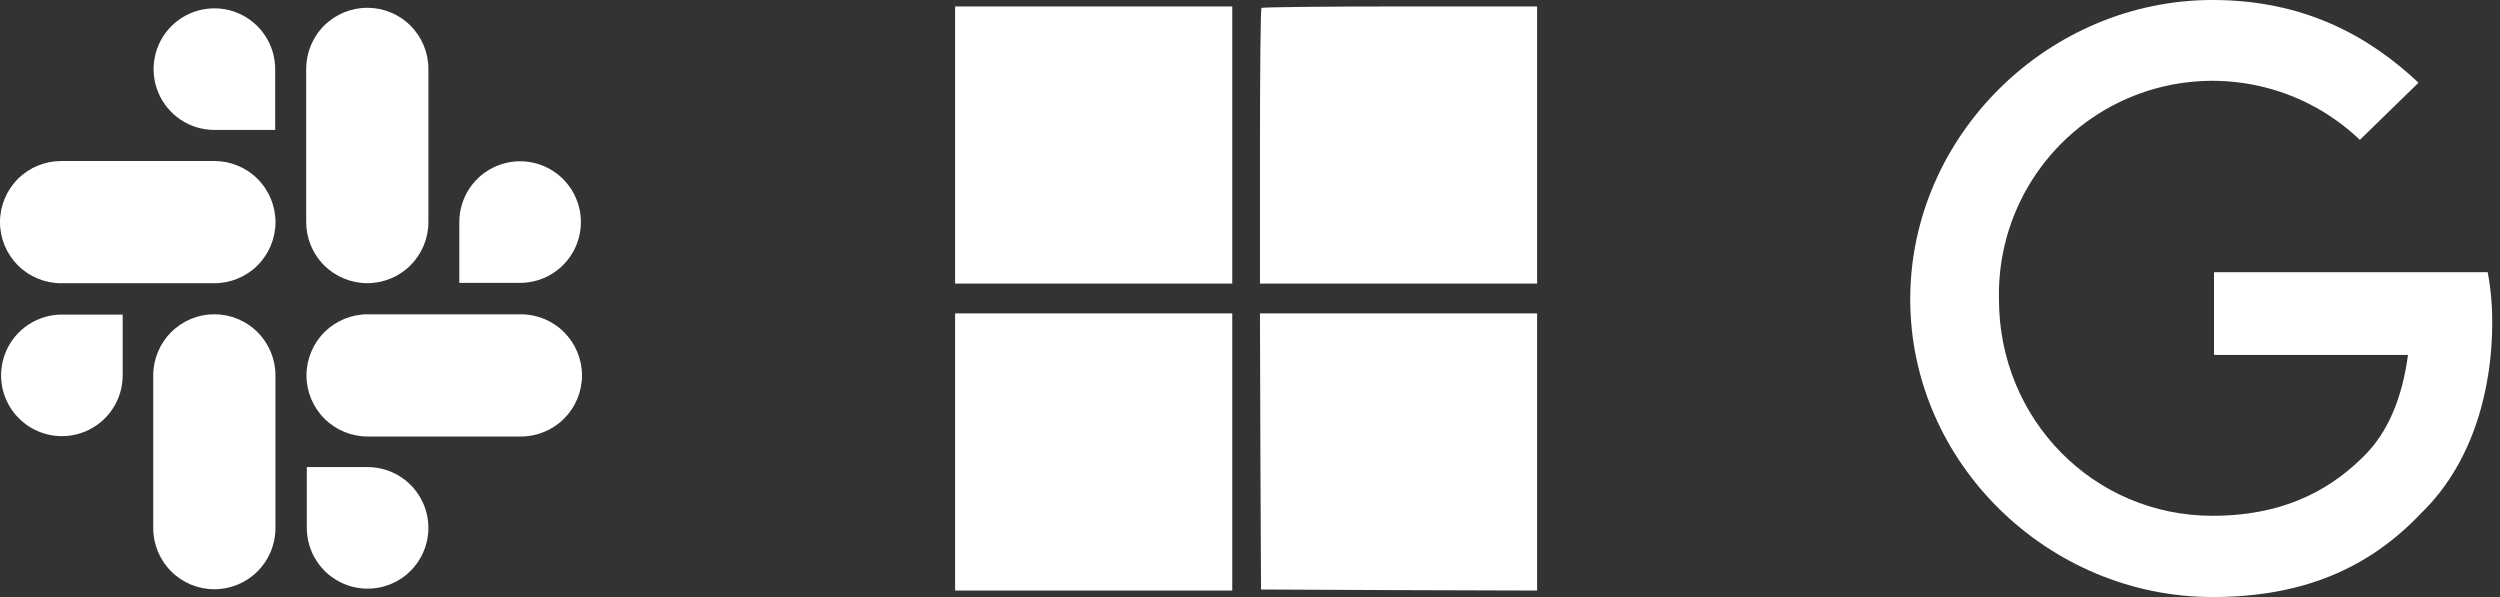
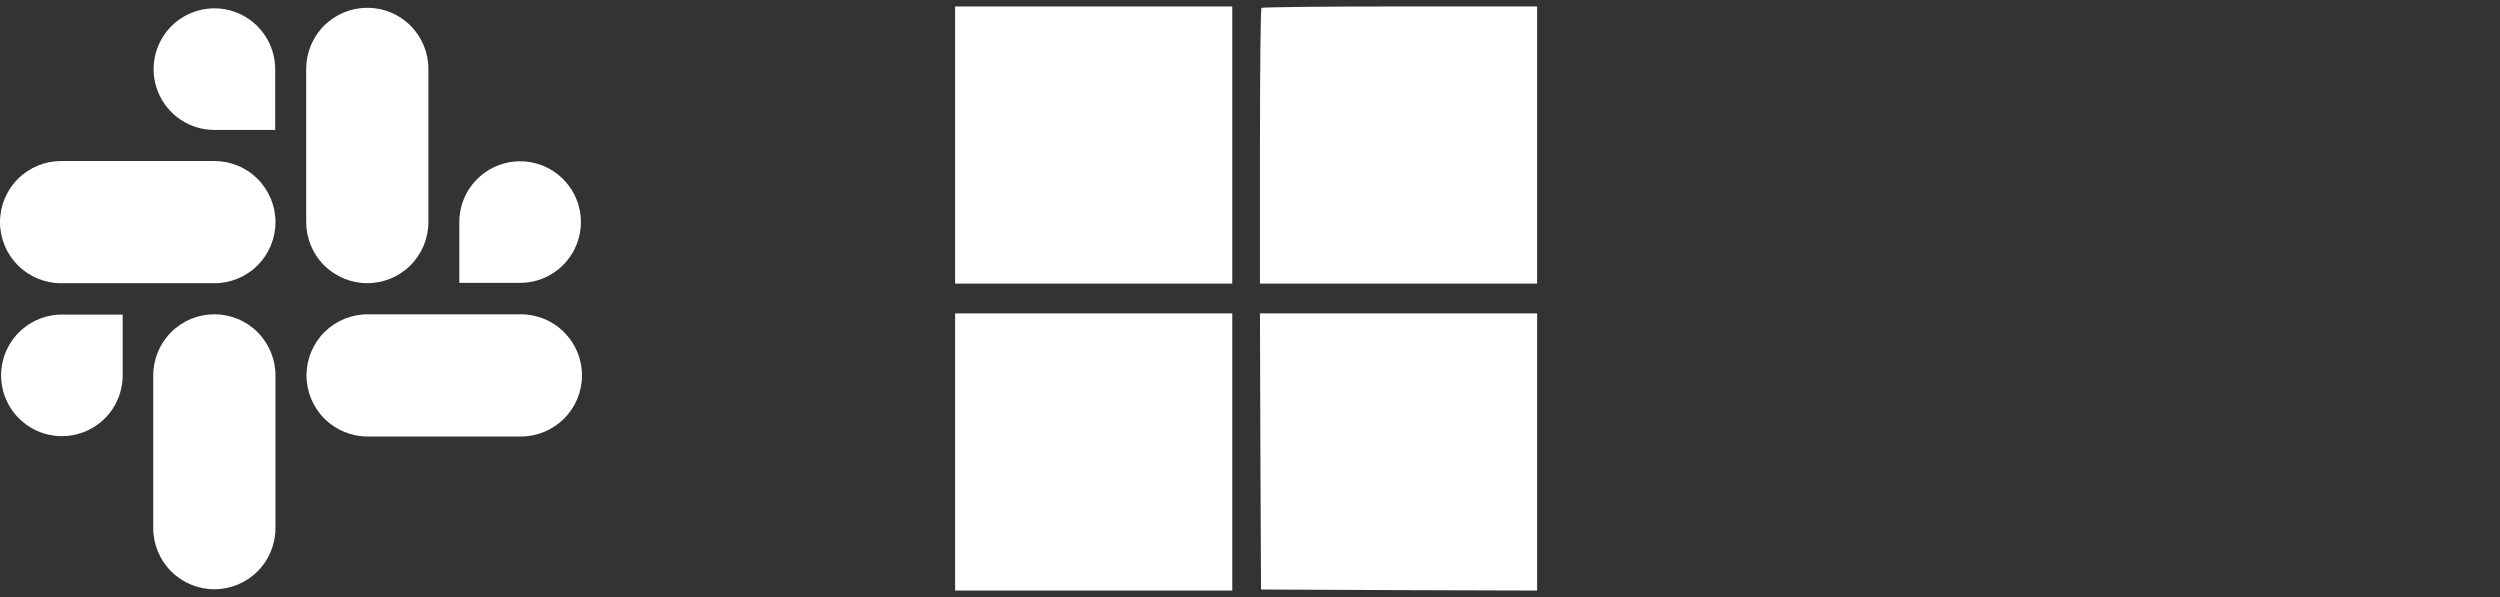
<svg xmlns="http://www.w3.org/2000/svg" width="134" height="32" viewBox="0 0 134 32" fill="none">
  <rect x="0" y="0" width="134" height="32" fill="#333333" stroke="none" />
  <path d="M6.576 20.119C6.576 20.764 6.385 21.394 6.027 21.93C5.669 22.465 5.16 22.883 4.564 23.13C3.969 23.376 3.314 23.441 2.681 23.315C2.049 23.189 1.469 22.879 1.013 22.423C0.557 21.968 0.247 21.387 0.121 20.755C-0.005 20.123 0.06 19.468 0.307 18.872C0.553 18.277 0.971 17.768 1.507 17.41C2.043 17.052 2.673 16.861 3.317 16.861H6.576V20.119Z" fill="white" />
  <path d="M8.214 20.12C8.214 19.252 8.559 18.419 9.173 17.805C9.787 17.19 10.62 16.845 11.489 16.845C12.357 16.845 13.19 17.19 13.805 17.805C14.419 18.419 14.764 19.252 14.764 20.12V28.309C14.764 29.177 14.419 30.01 13.805 30.624C13.19 31.239 12.357 31.584 11.489 31.584C10.62 31.584 9.787 31.239 9.173 30.624C8.559 30.01 8.214 29.177 8.214 28.309V20.12Z" fill="white" />
  <path d="M11.492 6.964C10.847 6.964 10.217 6.773 9.681 6.415C9.145 6.057 8.728 5.548 8.481 4.953C8.234 4.357 8.17 3.702 8.296 3.07C8.421 2.438 8.732 1.857 9.187 1.401C9.643 0.946 10.224 0.635 10.856 0.51C11.488 0.384 12.143 0.448 12.739 0.695C13.334 0.942 13.843 1.359 14.201 1.895C14.559 2.431 14.75 3.061 14.75 3.706V6.964H11.492Z" fill="white" />
  <path d="M11.491 8.631C12.36 8.631 13.193 8.976 13.807 9.59C14.421 10.204 14.766 11.037 14.766 11.906C14.766 12.774 14.421 13.607 13.807 14.222C13.193 14.836 12.36 15.181 11.491 15.181H3.275C2.406 15.181 1.573 14.836 0.959 14.222C0.345 13.607 0 12.774 0 11.906C0 11.037 0.345 10.204 0.959 9.59C1.573 8.976 2.406 8.631 3.275 8.631H11.491Z" fill="white" />
  <path d="M24.619 11.903C24.619 11.259 24.81 10.629 25.168 10.093C25.526 9.557 26.035 9.139 26.631 8.893C27.226 8.646 27.881 8.581 28.514 8.707C29.146 8.833 29.726 9.143 30.182 9.599C30.638 10.055 30.948 10.635 31.074 11.267C31.2 11.9 31.135 12.555 30.888 13.15C30.642 13.746 30.224 14.255 29.688 14.613C29.152 14.971 28.522 15.162 27.878 15.162H24.619V11.903Z" fill="white" />
  <path d="M22.962 11.903C22.962 12.772 22.617 13.605 22.003 14.219C21.389 14.833 20.556 15.178 19.687 15.178C18.819 15.178 17.985 14.833 17.371 14.219C16.757 13.605 16.412 12.772 16.412 11.903V3.691C16.412 2.823 16.757 1.99 17.371 1.376C17.985 0.762 18.819 0.417 19.687 0.417C20.556 0.417 21.389 0.762 22.003 1.376C22.617 1.99 22.962 2.823 22.962 3.691V11.903Z" fill="white" />
-   <path d="M19.703 25.035C20.348 25.035 20.978 25.227 21.514 25.585C22.05 25.943 22.467 26.452 22.714 27.047C22.961 27.642 23.025 28.298 22.899 28.93C22.774 29.562 22.463 30.142 22.008 30.598C21.552 31.054 20.971 31.364 20.339 31.49C19.707 31.616 19.052 31.551 18.456 31.305C17.861 31.058 17.352 30.64 16.994 30.104C16.636 29.569 16.445 28.939 16.445 28.294V25.035H19.703Z" fill="white" />
  <path d="M19.703 23.397C18.835 23.397 18.002 23.052 17.387 22.437C16.773 21.823 16.428 20.99 16.428 20.122C16.428 19.253 16.773 18.42 17.387 17.806C18.002 17.192 18.835 16.847 19.703 16.847H27.919C28.788 16.847 29.621 17.192 30.235 17.806C30.849 18.42 31.195 19.253 31.195 20.122C31.195 20.99 30.849 21.823 30.235 22.437C29.621 23.052 28.788 23.397 27.919 23.397H19.703Z" fill="white" />
-   <path d="M51.194 7.773V15.201H58.622H66.049V7.773V0.346H58.622H51.194V7.773Z" fill="white" />
+   <path d="M51.194 7.773V15.201H58.622H66.049V7.773V0.346H58.622H51.194V7.773" fill="white" />
  <path d="M67.614 0.426C67.569 0.46 67.534 3.808 67.534 7.853V15.201H74.961H82.389V7.773V0.346H75.041C70.996 0.346 67.648 0.38 67.614 0.426Z" fill="white" />
  <path d="M51.194 24.227V31.654H58.622H66.049V24.227V16.799H58.622H51.194V24.227Z" fill="white" />
  <path d="M67.557 24.192L67.591 31.597L74.996 31.631L82.389 31.654V24.227V16.799H74.961H67.534L67.557 24.192Z" fill="white" />
-   <path d="M118.671 19.023V14.589H133.341C133.509 15.493 133.59 16.411 133.583 17.33C133.583 20.554 132.696 24.665 129.794 27.486C126.973 30.468 123.426 32 118.59 32C109.804 32 102.389 24.826 102.389 16.04C102.389 7.254 109.804 0 118.59 0C123.507 0 126.973 1.935 129.633 4.433L126.489 7.496C124.852 5.933 122.788 4.891 120.558 4.502C118.329 4.112 116.033 4.392 113.963 5.306C111.892 6.221 110.139 7.729 108.926 9.639C107.712 11.55 107.092 13.777 107.144 16.04C107.144 22.489 112.222 27.647 118.59 27.647C122.782 27.647 125.2 25.955 126.731 24.423C127.94 23.214 128.746 21.441 129.069 19.023H118.671Z" fill="white" />
</svg>